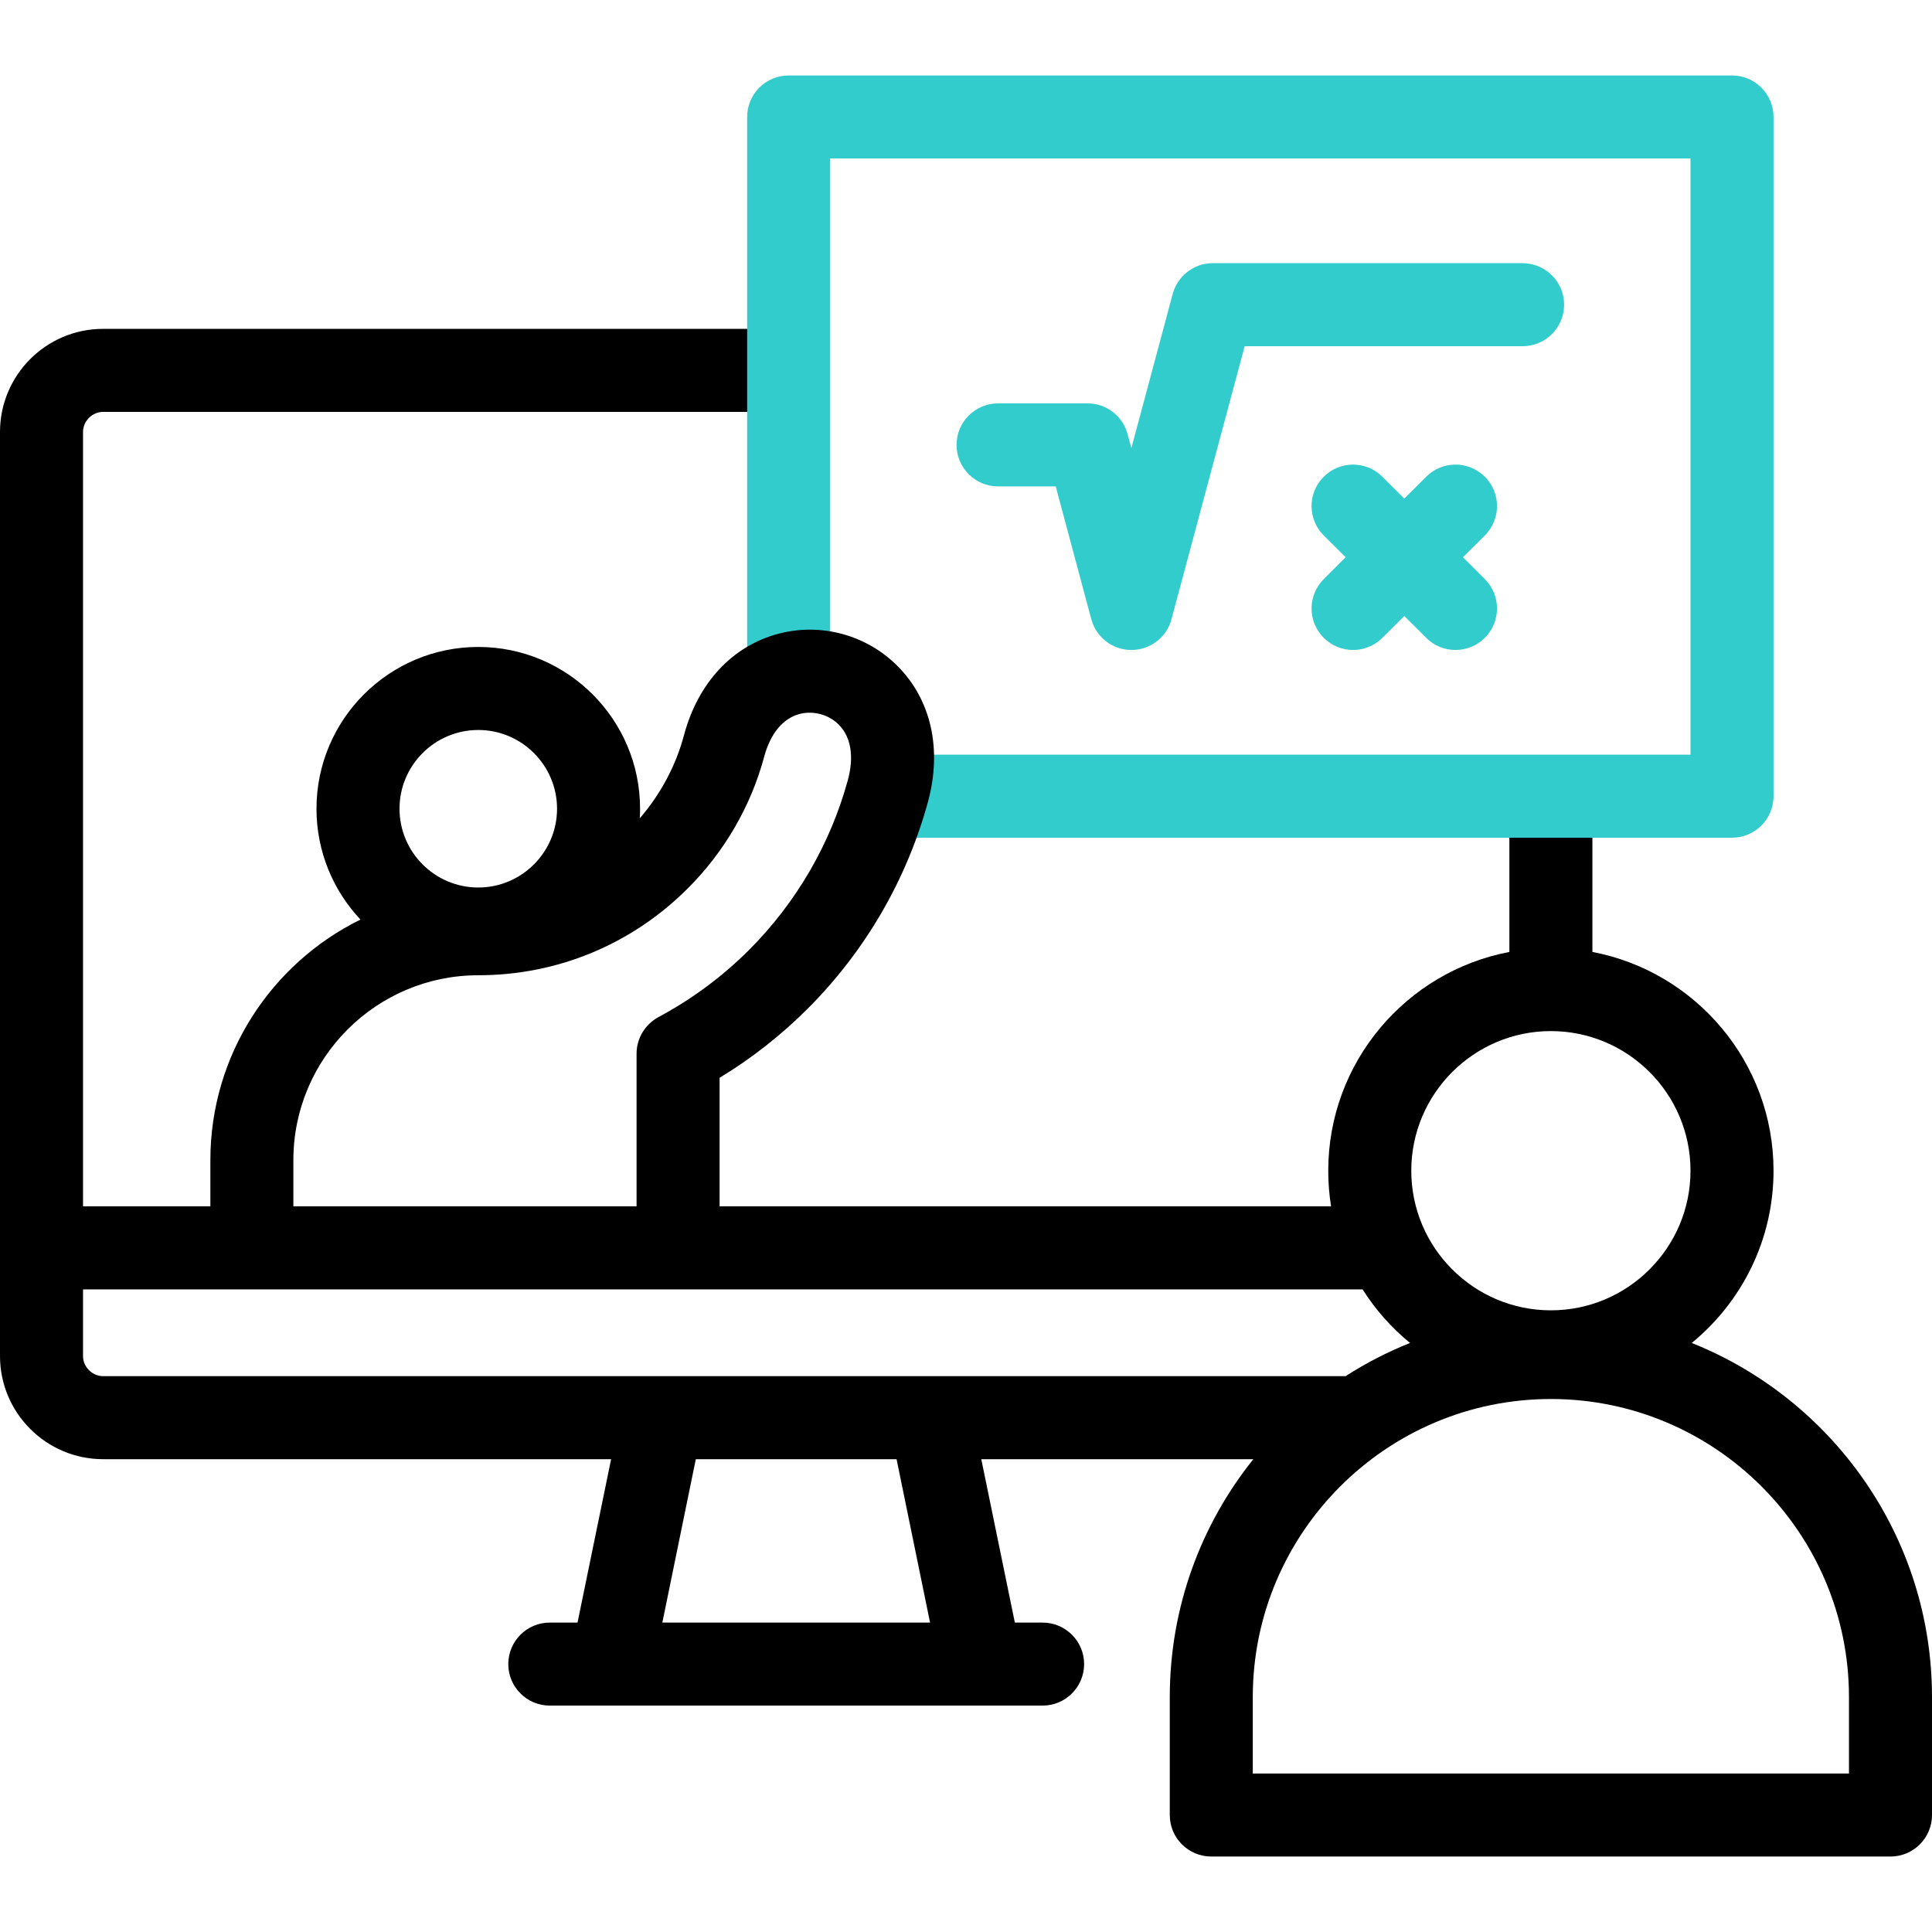
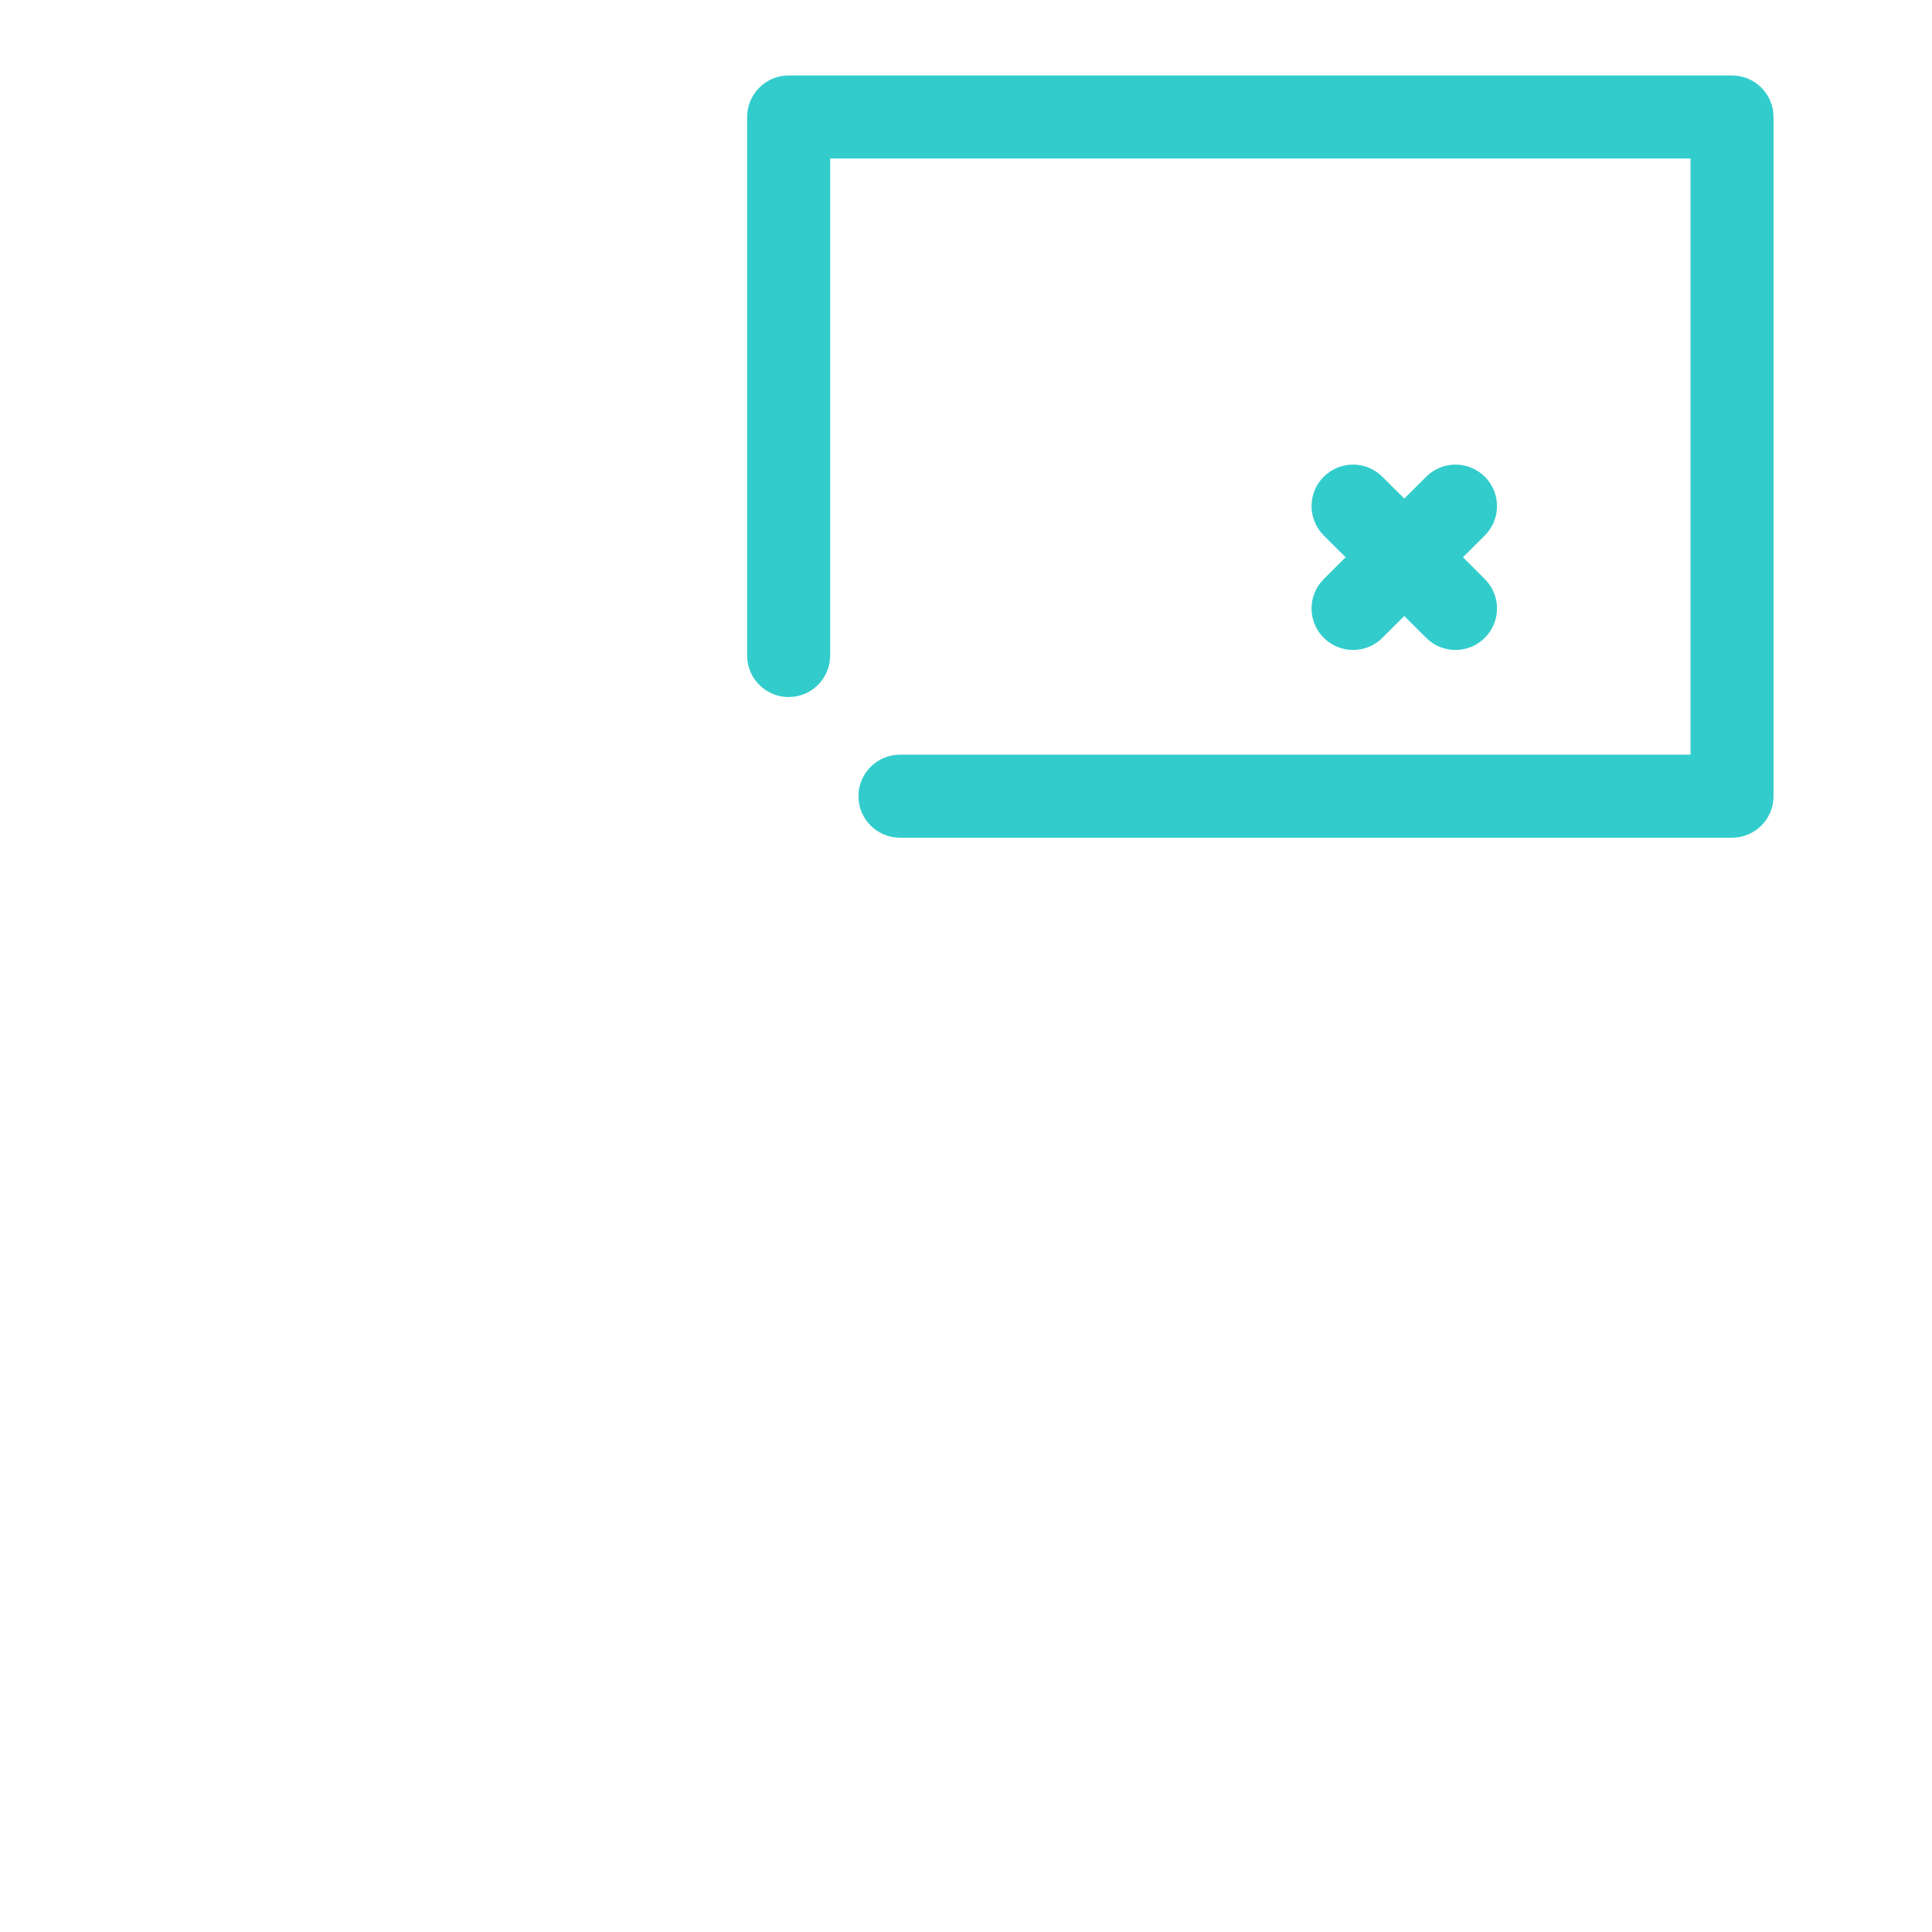
<svg xmlns="http://www.w3.org/2000/svg" width="80px" height="80px" viewBox="0 0 80 80" version="1.1">
  <g id="surface1">
-     <path style=" stroke:none;fill-rule:nonzero;fill:rgb(0%,0%,0%);fill-opacity:1;" d="M 70.051 55.609 C 72.117 53.918 73.438 51.348 73.438 48.477 C 73.438 43.98 70.203 40.227 65.938 39.418 L 65.938 33.75 C 65.938 32.801 65.168 32.031 64.219 32.031 C 63.27 32.031 62.5 32.801 62.5 33.75 L 62.5 39.418 C 58.234 40.227 55 43.98 55 48.477 C 55 48.98 55.039 49.473 55.117 49.953 L 3.438 49.953 L 3.438 17.887 C 3.438 17.434 3.82 17.055 4.27 17.055 L 31.875 17.055 C 32.824 17.055 33.594 16.285 33.594 15.336 C 33.594 14.387 32.824 13.617 31.875 13.617 L 4.27 13.617 C 1.914 13.617 0 15.531 0 17.887 L 0 56.152 C 0 58.504 1.914 60.422 4.27 60.422 L 25.305 60.422 L 23.914 67.188 L 22.766 67.188 C 21.816 67.188 21.047 67.957 21.047 68.906 C 21.047 69.855 21.816 70.625 22.766 70.625 L 43.172 70.625 C 44.121 70.625 44.891 69.855 44.891 68.906 C 44.891 67.957 44.121 67.188 43.172 67.188 L 42.023 67.188 L 40.633 60.422 L 51.898 60.422 C 49.734 63.121 48.438 66.551 48.438 70.273 L 48.438 75.156 C 48.438 76.105 49.207 76.875 50.156 76.875 L 78.281 76.875 C 79.23 76.875 80 76.105 80 75.156 L 80 70.273 C 80 63.633 75.875 57.934 70.051 55.609 Z M 64.219 42.695 C 67.406 42.695 70 45.289 70 48.477 C 70 51.664 67.406 54.258 64.219 54.258 C 61.031 54.258 58.438 51.664 58.438 48.477 C 58.438 45.289 61.031 42.695 64.219 42.695 Z M 3.438 56.152 L 3.438 53.391 L 56.422 53.391 C 56.953 54.23 57.617 54.98 58.387 55.609 C 57.449 55.984 56.555 56.445 55.719 56.984 L 4.27 56.984 C 3.82 56.984 3.438 56.602 3.438 56.152 Z M 38.512 67.188 L 27.426 67.188 L 28.812 60.422 L 37.125 60.422 Z M 76.562 73.438 L 51.875 73.438 L 51.875 70.273 C 51.875 63.469 57.414 57.93 64.219 57.93 C 71.023 57.93 76.562 63.469 76.562 70.273 Z M 76.562 73.438 " />
    <path style=" stroke:none;fill-rule:nonzero;fill:rgb(20%,80%,80%);fill-opacity:1;" d="M 71.719 3.125 L 32.656 3.125 C 31.707 3.125 30.938 3.895 30.938 4.844 L 30.938 27.145 C 30.938 28.094 31.707 28.863 32.656 28.863 C 33.605 28.863 34.375 28.094 34.375 27.145 L 34.375 6.562 L 70 6.562 L 70 31.25 L 37.266 31.25 C 36.316 31.25 35.547 32.02 35.547 32.969 C 35.547 33.918 36.316 34.688 37.266 34.688 L 71.719 34.688 C 72.668 34.688 73.438 33.918 73.438 32.969 L 73.438 4.844 C 73.438 3.895 72.668 3.125 71.719 3.125 Z M 71.719 3.125 " />
-     <path style=" stroke:none;fill-rule:nonzero;fill:rgb(20%,80%,80%);fill-opacity:1;" d="M 64.766 12.617 C 64.766 11.668 63.996 10.898 63.047 10.898 L 50.219 10.898 C 49.441 10.898 48.762 11.422 48.559 12.172 L 46.848 18.555 L 46.691 17.977 C 46.492 17.223 45.812 16.703 45.031 16.703 L 41.328 16.703 C 40.379 16.703 39.609 17.473 39.609 18.422 C 39.609 19.371 40.379 20.141 41.328 20.141 L 43.715 20.141 L 45.188 25.641 C 45.391 26.391 46.07 26.914 46.848 26.914 C 47.625 26.914 48.309 26.391 48.508 25.641 L 51.539 14.336 L 63.047 14.336 C 63.996 14.336 64.766 13.566 64.766 12.617 Z M 64.766 12.617 " />
    <path style=" stroke:none;fill-rule:nonzero;fill:rgb(20%,80%,80%);fill-opacity:1;" d="M 61.484 19.742 C 60.812 19.07 59.723 19.07 59.055 19.742 L 58.148 20.645 L 57.242 19.742 C 56.574 19.07 55.484 19.07 54.812 19.742 C 54.141 20.41 54.141 21.5 54.812 22.172 L 55.719 23.074 L 54.812 23.98 C 54.141 24.652 54.141 25.738 54.812 26.41 C 55.148 26.746 55.59 26.914 56.027 26.914 C 56.469 26.914 56.906 26.746 57.242 26.41 L 58.148 25.508 L 59.055 26.41 C 59.387 26.746 59.828 26.914 60.27 26.914 C 60.707 26.914 61.148 26.746 61.484 26.41 C 62.156 25.738 62.156 24.652 61.484 23.98 L 60.578 23.074 L 61.484 22.172 C 62.156 21.5 62.156 20.41 61.484 19.742 Z M 61.484 19.742 " />
-     <path style=" stroke:none;fill-rule:nonzero;fill:rgb(0%,0%,0%);fill-opacity:1;" d="M 37.168 27.582 C 35.879 26.285 33.984 25.773 32.219 26.246 C 30.324 26.75 28.902 28.277 28.324 30.438 C 27.988 31.699 27.359 32.879 26.492 33.883 C 26.5 33.75 26.504 33.621 26.504 33.488 C 26.504 29.793 23.5 26.789 19.805 26.789 C 16.109 26.789 13.105 29.793 13.105 33.488 C 13.105 35.262 13.797 36.875 14.926 38.078 C 11.25 39.883 8.711 43.672 8.711 48.039 L 8.711 50.891 C 8.711 51.84 9.48 52.609 10.43 52.609 C 11.379 52.609 12.148 51.84 12.148 50.891 L 12.148 48.039 C 12.148 43.816 15.582 40.383 19.805 40.383 C 23.082 40.383 26.16 39.105 28.477 36.789 C 30 35.27 31.094 33.379 31.645 31.328 C 31.902 30.375 32.418 29.75 33.102 29.566 C 33.676 29.414 34.316 29.586 34.734 30.008 C 35.238 30.516 35.371 31.328 35.109 32.297 C 34.387 34.945 32.973 37.375 31.02 39.332 C 29.91 40.441 28.648 41.375 27.27 42.113 C 26.711 42.414 26.359 42.996 26.359 43.629 L 26.359 50.891 C 26.359 51.84 27.129 52.609 28.078 52.609 C 29.027 52.609 29.797 51.84 29.797 50.891 L 29.797 44.629 C 31.125 43.824 32.348 42.863 33.449 41.762 C 35.828 39.383 37.547 36.422 38.426 33.199 C 39.016 31.023 38.559 28.98 37.168 27.582 Z M 19.805 30.227 C 21.602 30.227 23.066 31.691 23.066 33.488 C 23.066 35.285 21.602 36.75 19.805 36.75 C 18.004 36.75 16.543 35.285 16.543 33.488 C 16.543 31.691 18.004 30.227 19.805 30.227 Z M 19.805 30.227 " />
  </g>
</svg>